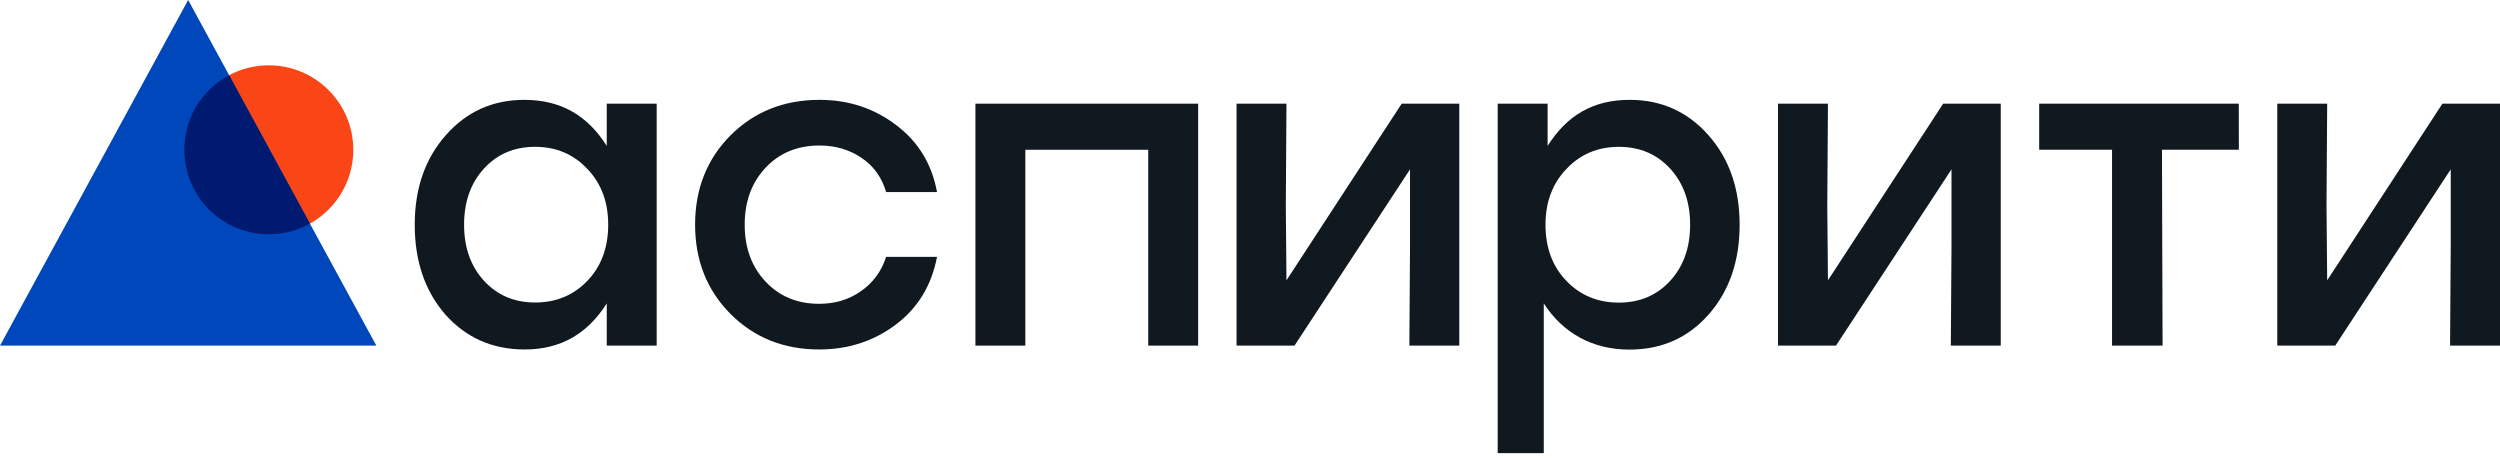
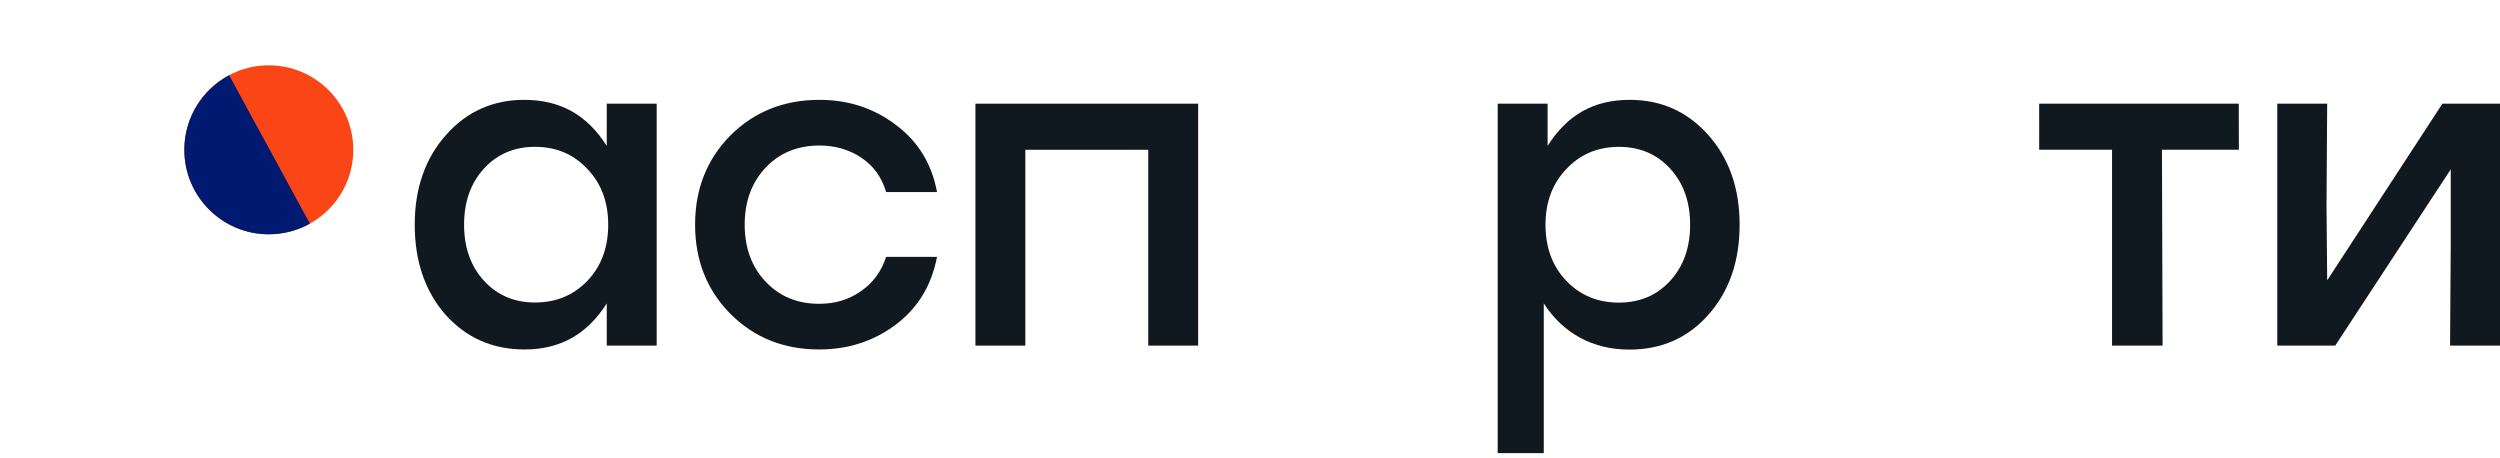
<svg xmlns="http://www.w3.org/2000/svg" width="180" height="33" viewBox="0 0 180 33" fill="none">
  <path d="M161.191 7.465L161.198 10.783H155.661L155.706 24.884H152.067V10.783H146.821L146.82 7.465H161.191Z" fill="#101820" />
  <path d="M117.342 7.189C119.614 7.189 121.501 8.035 123.002 9.727C124.503 11.419 125.253 13.57 125.253 16.18C125.253 18.812 124.503 20.974 123.002 22.665C121.522 24.336 119.625 25.171 117.311 25.171C114.705 25.171 112.549 24.016 111.152 21.844V32.627H107.834V7.466H111.428V10.507C112.825 8.294 114.716 7.189 117.342 7.189ZM116.561 21.788C118.061 21.788 119.291 21.266 120.25 20.222C121.209 19.177 121.689 17.83 121.689 16.18C121.689 14.53 121.209 13.183 120.25 12.139C119.291 11.095 118.061 10.573 116.561 10.573C115.039 10.573 113.778 11.105 112.777 12.171C111.776 13.215 111.276 14.551 111.276 16.18C111.276 17.83 111.776 19.177 112.777 20.222C113.778 21.266 115.039 21.788 116.561 21.788Z" fill="#101820" />
-   <path d="M100.921 7.465H105.068V24.884H101.474L101.522 17.639V12.194L93.205 24.884H89.031V7.465H92.626L92.578 14.804L92.626 20.184L100.921 7.465Z" fill="#101820" />
-   <path d="M139.907 7.465H144.054V24.884H140.46L140.508 17.639V12.194L132.192 24.884H128.018V7.465H131.612L131.564 14.804L131.612 20.184L139.907 7.465Z" fill="#101820" />
  <path d="M175.852 7.465H180V24.884H176.405L176.453 17.639V12.194L168.137 24.884H163.963V7.465H167.557L167.509 14.804L167.557 20.184L175.852 7.465Z" fill="#101820" />
  <path d="M86.267 7.465V24.884H82.673V10.783H73.825V24.884H70.231V7.465H86.267Z" fill="#101820" />
  <path d="M58.976 25.162C56.428 25.162 54.297 24.306 52.585 22.594C50.893 20.883 50.047 18.743 50.047 16.176C50.047 13.608 50.893 11.469 52.585 9.757C54.297 8.045 56.438 7.189 59.007 7.189C61.096 7.189 62.934 7.795 64.521 9.005C66.109 10.195 67.09 11.803 67.466 13.827H63.801C63.487 12.763 62.892 11.938 62.015 11.354C61.138 10.769 60.135 10.477 59.007 10.477C57.42 10.477 56.125 11.009 55.122 12.074C54.12 13.139 53.618 14.506 53.618 16.176C53.618 17.846 54.12 19.213 55.122 20.277C56.125 21.342 57.41 21.874 58.976 21.874C60.125 21.874 61.127 21.572 61.984 20.966C62.861 20.361 63.466 19.536 63.801 18.493H67.466C67.07 20.559 66.077 22.187 64.49 23.377C62.903 24.567 61.065 25.162 58.976 25.162Z" fill="#101820" />
  <path d="M43.686 7.466H47.281V24.885H43.686V21.844C42.315 24.015 40.394 25.162 37.776 25.162C35.47 25.162 33.569 24.327 32.074 22.657C30.599 20.966 29.861 18.806 29.861 16.176C29.861 13.566 30.609 11.416 32.105 9.726C33.601 8.035 35.481 7.189 37.745 7.189C40.363 7.189 42.294 8.295 43.686 10.507V7.466ZM38.524 21.78C40.041 21.78 41.298 21.258 42.295 20.215C43.292 19.171 43.791 17.825 43.791 16.176C43.791 14.547 43.292 13.211 42.295 12.168C41.298 11.103 40.041 10.571 38.524 10.571C37.028 10.571 35.803 11.093 34.847 12.136C33.892 13.18 33.414 14.527 33.414 16.176C33.414 17.825 33.892 19.171 34.847 20.215C35.803 21.258 37.028 21.78 38.524 21.78Z" fill="#101820" />
  <path fill-rule="evenodd" clip-rule="evenodd" d="M25.437 10.785C25.437 14.147 22.715 16.869 19.352 16.869C15.995 16.869 13.271 14.147 13.271 10.785C13.271 7.429 15.995 4.703 19.352 4.703C22.715 4.703 25.437 7.429 25.437 10.785Z" fill="#FA4616" />
-   <path fill-rule="evenodd" clip-rule="evenodd" d="M0 24.885H27.097L13.548 0L0 24.885Z" fill="#0047BB" />
  <path fill-rule="evenodd" clip-rule="evenodd" d="M16.496 5.414C14.578 6.438 13.271 8.459 13.271 10.783C13.271 14.146 15.995 16.868 19.352 16.868C20.428 16.868 21.438 16.589 22.314 16.101L16.496 5.414Z" fill="#001A72" />
</svg>